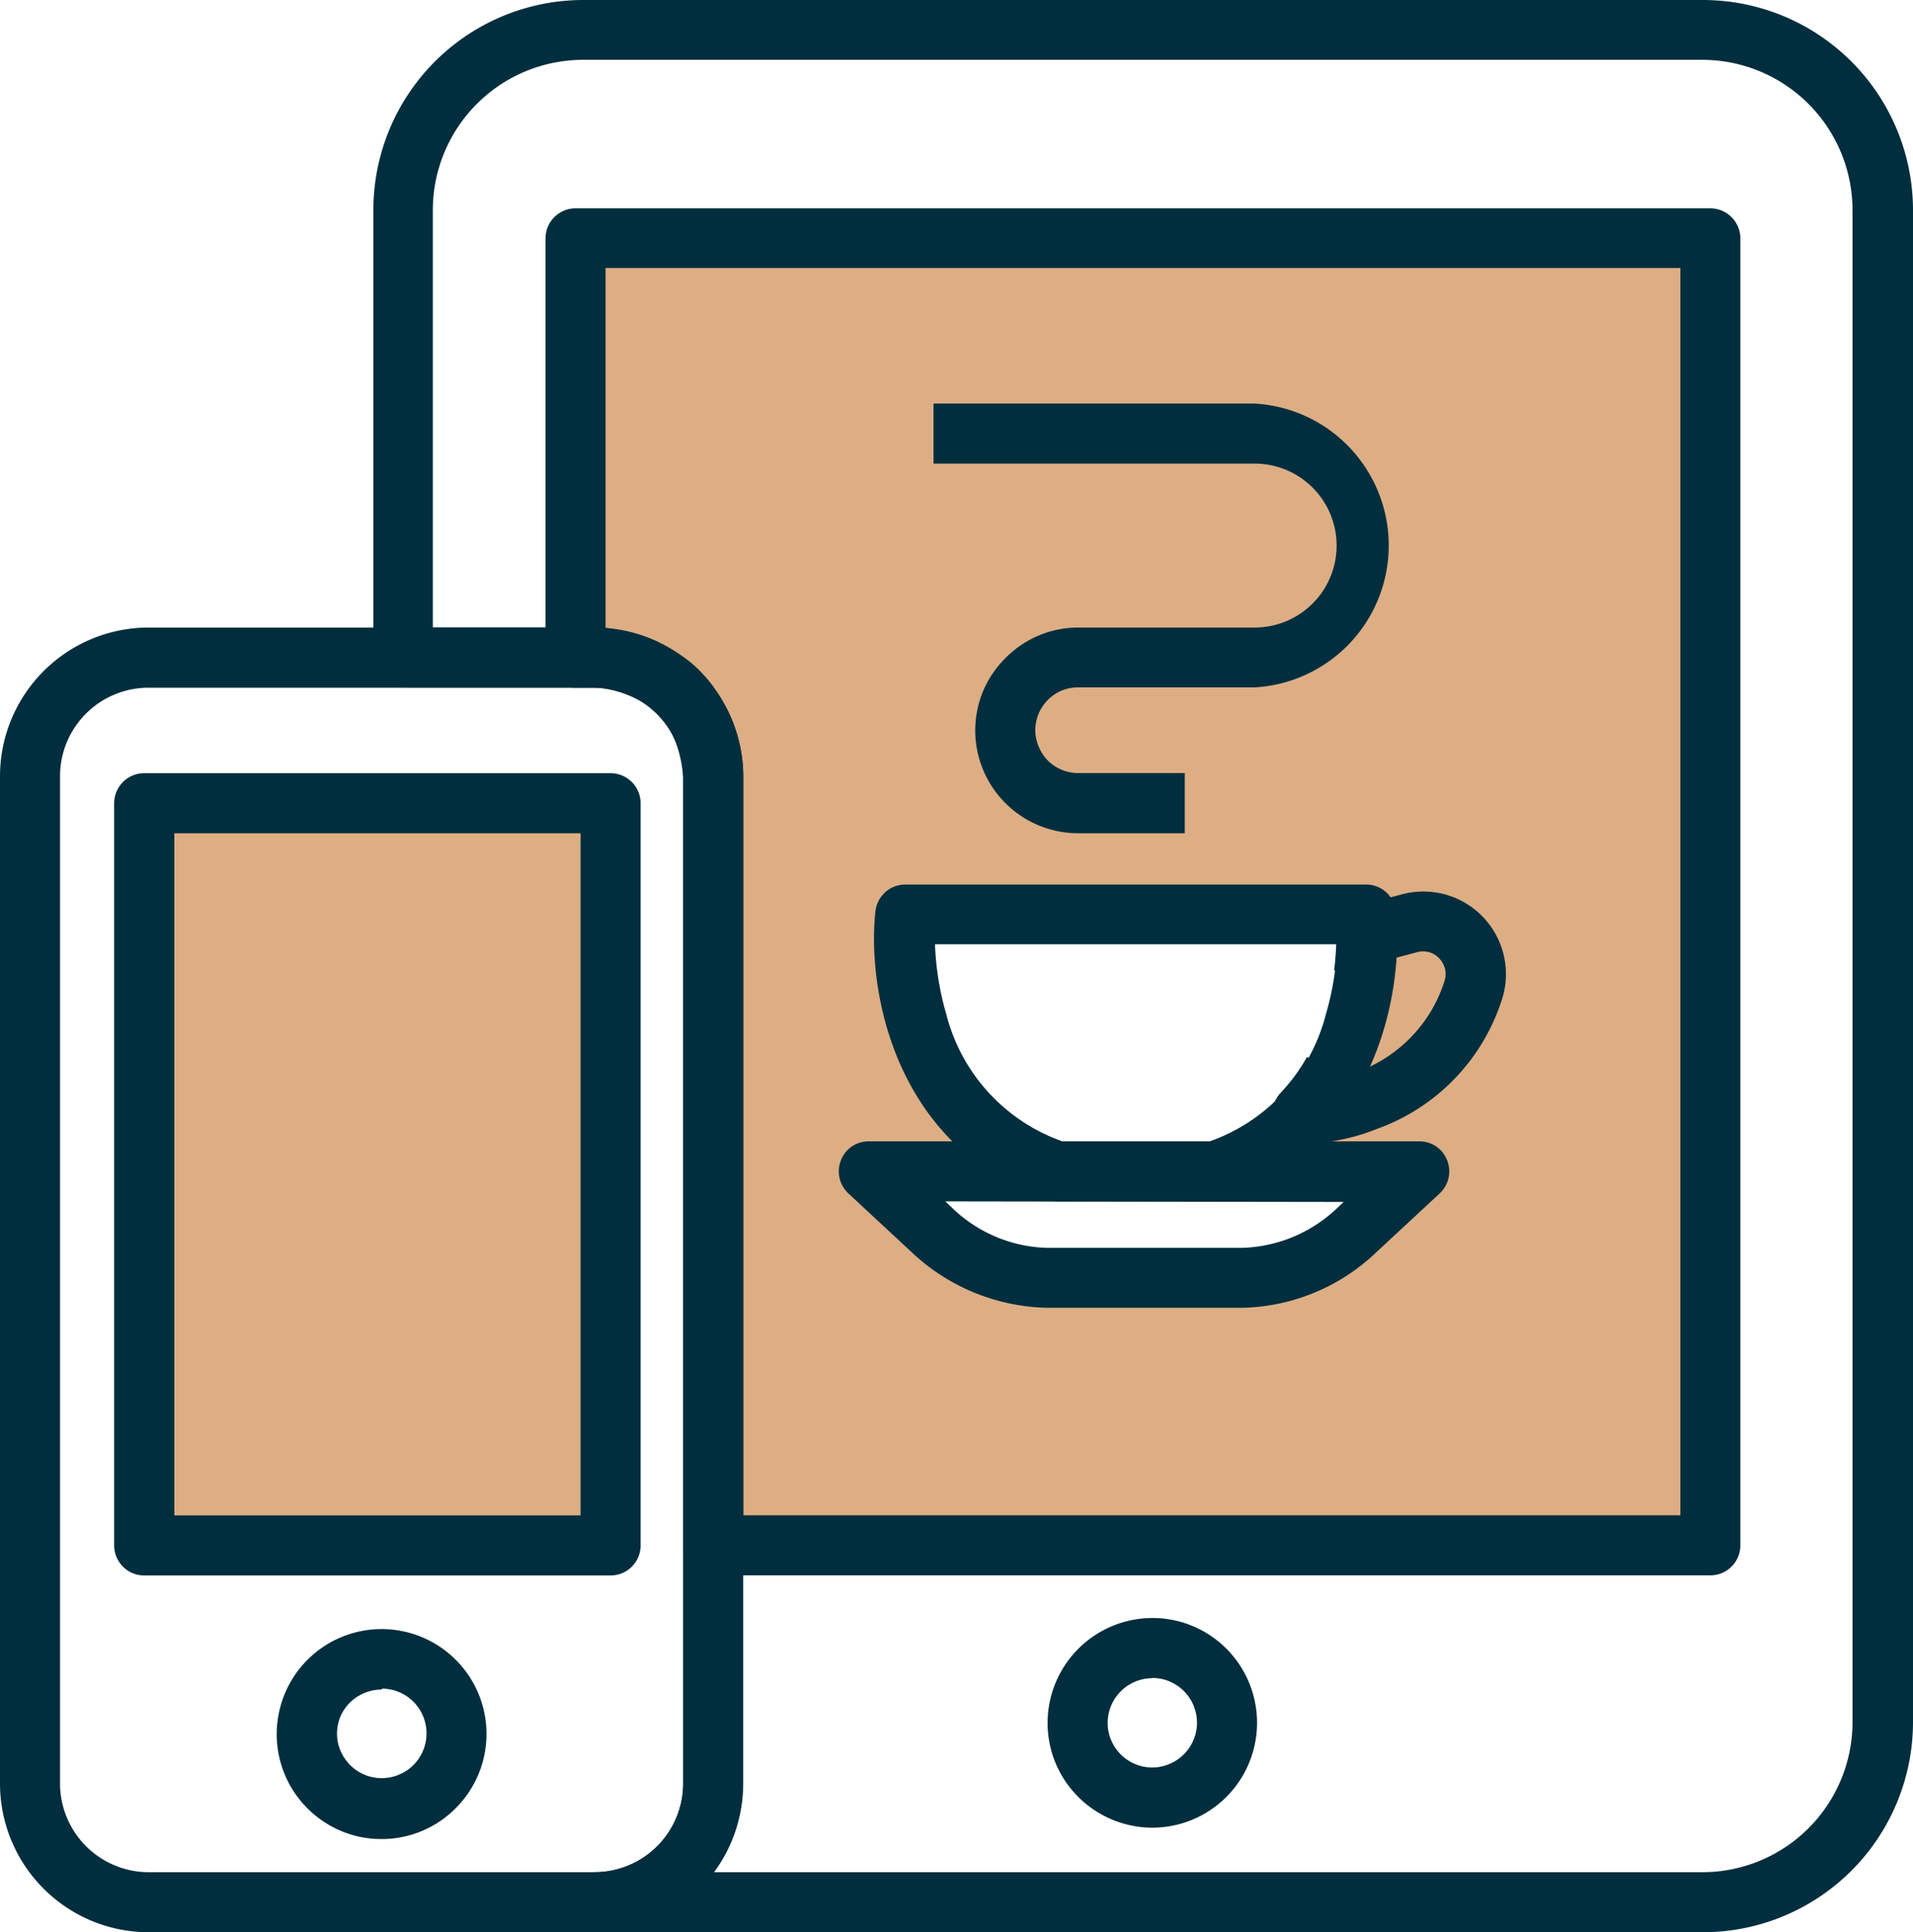
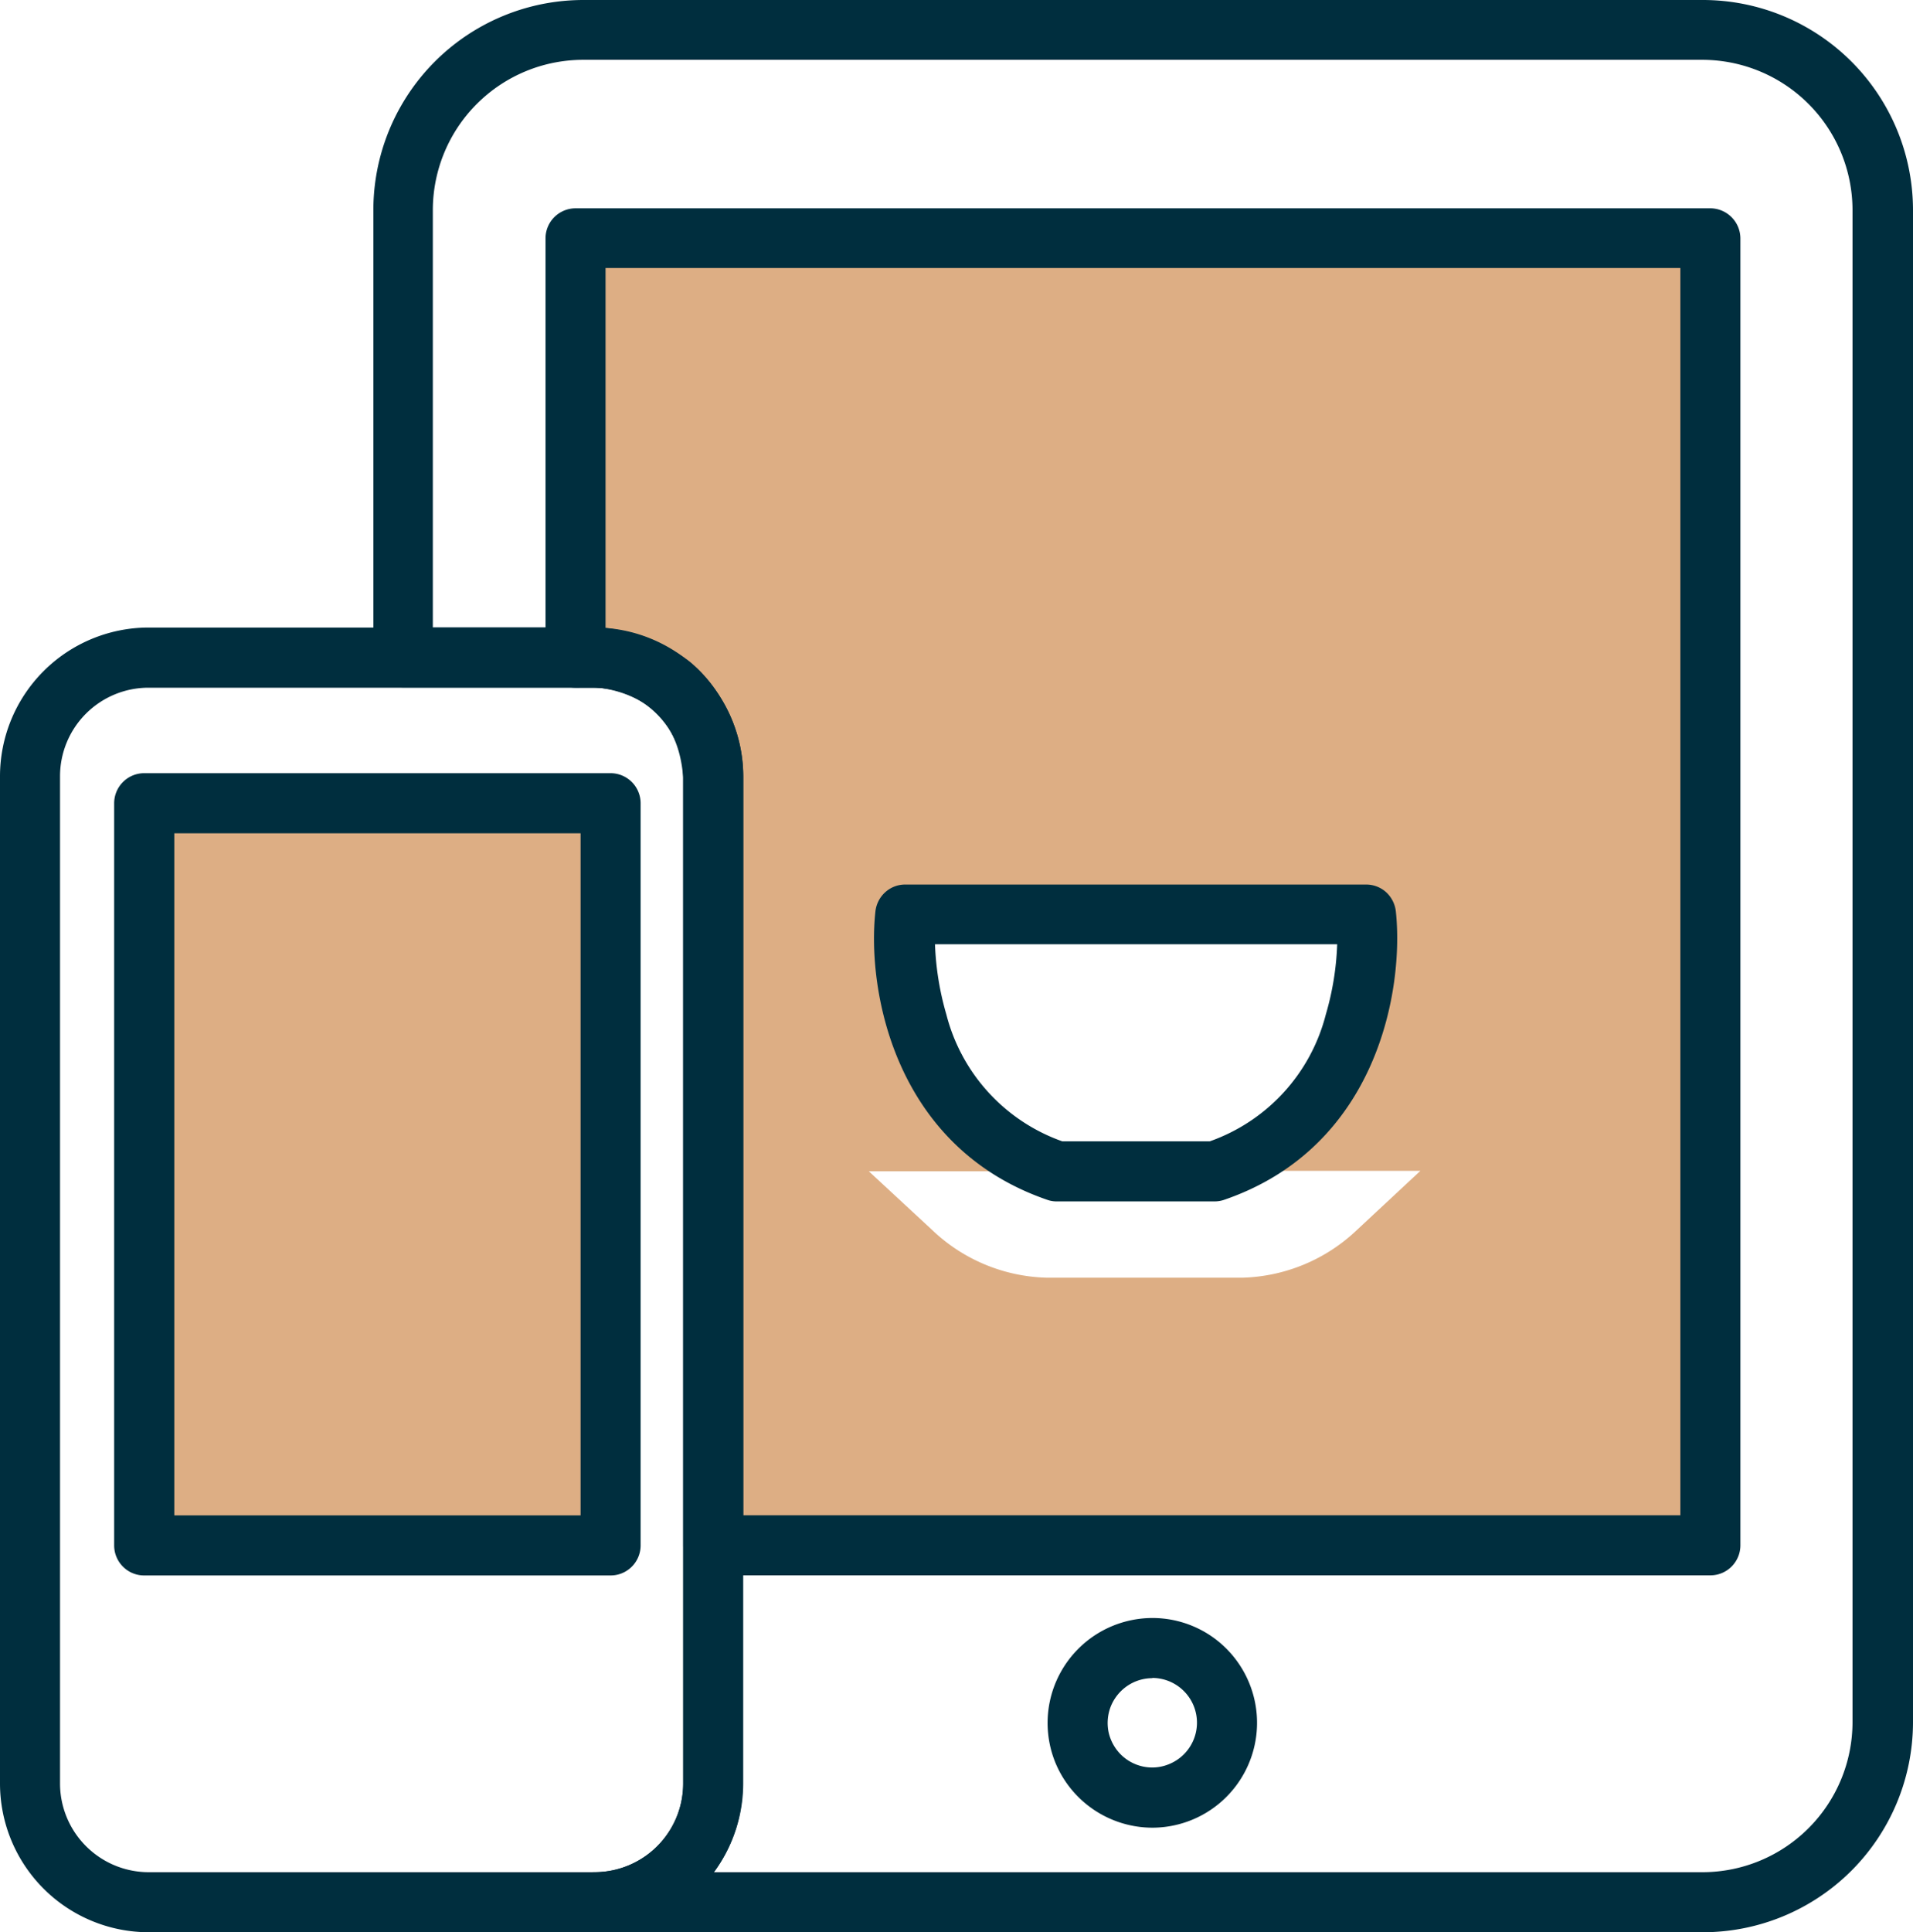
<svg xmlns="http://www.w3.org/2000/svg" viewBox="0 0 168.57 170.21">
  <defs>
    <style>.cls-1{fill:#ddae84;}.cls-2{fill:#002e3e;}</style>
  </defs>
  <g id="Layer_2" data-name="Layer 2">
    <g id="Layer_1-2" data-name="Layer 1">
      <path class="cls-1" d="M50.72,21v37H52.4A10.59,10.59,0,0,1,62.85,68.37v67.75h87.86V21Zm68.88,87.32a15.23,15.23,0,0,1-10.08,4.23H92.2a15.17,15.17,0,0,1-10.09-4.23l-5.55-5.14h16.6C77.94,97.94,79.8,80.52,79.8,80.52h40.57s1.85,17.42-13.35,22.62h18.14Z" />
      <path class="cls-1" d="M53.81,70.76H12.72v65.38H53.81Z" />
      <path class="cls-2" d="M52.39,170.21H13.1A13.11,13.11,0,0,1,0,157.11V68.38a13.11,13.11,0,0,1,13.1-13.1H52.39a13.11,13.11,0,0,1,13.1,13.1v88.73a13.11,13.11,0,0,1-13.1,13.1ZM13.1,60.58a7.8,7.8,0,0,0-7.81,7.8v88.73a7.82,7.82,0,0,0,7.81,7.81H52.39a7.82,7.82,0,0,0,7.81-7.81V68.38a7.8,7.8,0,0,0-7.81-7.8Z" />
      <path class="cls-2" d="M53.8,138.78H12.71a2.62,2.62,0,0,1-1.87-.77,2.64,2.64,0,0,1-.78-1.87V70.76a2.65,2.65,0,0,1,2.65-2.65H53.8a2.65,2.65,0,0,1,2.65,2.65v65.38a2.64,2.64,0,0,1-.78,1.87A2.62,2.62,0,0,1,53.8,138.78Zm-38.44-5.29h35.8V73.4H15.36Z" />
-       <path class="cls-2" d="M33.63,162a9.1,9.1,0,0,1-5.13-1.55,9.23,9.23,0,0,1-3.94-9.48,9.24,9.24,0,1,1,15.59,8.32A9.18,9.18,0,0,1,33.63,162Zm0-13.17a4,4,0,0,0-2.19.66A3.92,3.92,0,0,0,30,151.2a4,4,0,0,0-.23,2.28,4.06,4.06,0,0,0,1.08,2,3.93,3.93,0,0,0,4.3.85,3.86,3.86,0,0,0,1.77-1.45,3.94,3.94,0,0,0-3.27-6.13Z" />
      <path class="cls-2" d="M150.05,170.21H52.4a2.64,2.64,0,0,1-1.87-4.52,2.66,2.66,0,0,1,1.87-.77,7.8,7.8,0,0,0,7.8-7.81V68.5C60,65.74,59,63.68,57.43,62.38A9.73,9.73,0,0,0,51,60.56H35.54a2.65,2.65,0,0,1-2.64-2.65V18.52A18.51,18.51,0,0,1,51.42,0h98.67a18.52,18.52,0,0,1,18.48,18.52V151.71a18.52,18.52,0,0,1-18.52,18.5Zm-87.14-5.29h87.14a13.23,13.23,0,0,0,13.19-13.23V18.51A13.25,13.25,0,0,0,150.05,5.27H51.38A13.25,13.25,0,0,0,38.14,18.51V55.27H50.55a15.09,15.09,0,0,1,10.21,3c2.76,2.27,4.33,5.6,4.68,9.88V157.1A13,13,0,0,1,62.91,164.92Z" />
      <path class="cls-2" d="M150.71,138.77H62.85a2.63,2.63,0,0,1-2.64-2.64V68.38a7.94,7.94,0,0,0-7.81-7.8H50.71a2.64,2.64,0,0,1-1.87-.78,2.68,2.68,0,0,1-.77-1.87V21a2.65,2.65,0,0,1,2.64-2.65h100A2.66,2.66,0,0,1,153.36,21V136.13a2.64,2.64,0,0,1-.78,1.87A2.62,2.62,0,0,1,150.71,138.77ZM65.5,133.48h82.57V23.61H53.36V55.36A13.14,13.14,0,0,1,65.5,68.43Z" />
      <path class="cls-2" d="M101.55,161a9.27,9.27,0,0,1-8.54-5.7,9.26,9.26,0,0,1-.52-5.33,9.25,9.25,0,0,1,7.25-7.26,9.2,9.2,0,0,1,9.48,3.93A9.24,9.24,0,0,1,101.55,161Zm0-13.17a3.93,3.93,0,0,0-2.2.67,4,4,0,0,0-1.45,1.77,4,4,0,0,0-.22,2.28,4,4,0,0,0,1.08,2,3.94,3.94,0,0,0,2,1.07,3.87,3.87,0,0,0,2.28-.23,3.92,3.92,0,0,0,1.77-1.45,3.94,3.94,0,0,0-3.28-6.13Z" />
-       <path class="cls-2" d="M109.52,115.2H92.2a17.91,17.91,0,0,1-11.85-4.88l-5.59-5.19a2.65,2.65,0,0,1-.67-2.89,2.6,2.6,0,0,1,2.43-1.7H125.1a2.6,2.6,0,0,1,2.43,1.7,2.65,2.65,0,0,1-.67,2.89l-5.55,5.15A17.61,17.61,0,0,1,109.52,115.2ZM83.3,105.83l.6.57a12.51,12.51,0,0,0,8.3,3.52h17.32a12.65,12.65,0,0,0,8.33-3.52l.55-.52Z" />
      <path class="cls-2" d="M107,105.83H93.16a2.39,2.39,0,0,1-.88-.14C78.66,101,76.4,87,77.14,80.29a2.68,2.68,0,0,1,.87-1.7,2.6,2.6,0,0,1,1.78-.67h40.56a2.62,2.62,0,0,1,1.79.67,2.71,2.71,0,0,1,.86,1.7c.72,6.75-1.53,20.74-15.13,25.4A2.54,2.54,0,0,1,107,105.83Zm-13.4-5.29h13a16.07,16.07,0,0,0,10.23-11.18,24.89,24.89,0,0,0,1-6.18H82.39a25.38,25.38,0,0,0,1,6.18A16.08,16.08,0,0,0,93.61,100.54Z" />
-       <path class="cls-2" d="M114.77,100.73a2.68,2.68,0,0,1-1.46-.43,2.69,2.69,0,0,1-1.15-2.68,2.8,2.8,0,0,1,.69-1.36,15.9,15.9,0,0,0,2.32-3.15l3.15,1.76c.32-.1.66-.22,1-.35a12.57,12.57,0,0,0,5-3.14,12.41,12.41,0,0,0,3-5.08,2,2,0,0,0,0-1,2.1,2.1,0,0,0-.51-.89,1.93,1.93,0,0,0-.91-.54,2,2,0,0,0-1,0l-1.88.5a15,15,0,0,1-.17,1.76l-5.29-.65a25.34,25.34,0,0,0,.2-3.14,2.67,2.67,0,0,1,2-2.56l3.78-1a7.28,7.28,0,0,1,8.89,9,17.89,17.89,0,0,1-11.17,11.69A17.39,17.39,0,0,1,114.77,100.73Z" />
-       <path class="cls-2" d="M104.4,73.4H95a9.07,9.07,0,0,1-8.37-5.59,9,9,0,0,1,0-6.93,9,9,0,0,1,2-2.94A9,9,0,0,1,95,55.28h15.56a7.22,7.22,0,0,0,0-14.44H82.26V35.55h28.3a12.52,12.52,0,0,1,0,25H95a3.7,3.7,0,0,0-2.66,1.1,3.85,3.85,0,0,0-.82,1.22,3.78,3.78,0,0,0-.29,1.44,3.7,3.7,0,0,0,.29,1.44A3.79,3.79,0,0,0,92.34,67a3.72,3.72,0,0,0,1.22.81,3.78,3.78,0,0,0,1.44.29h9.4Z" />
    </g>
  </g>
</svg>